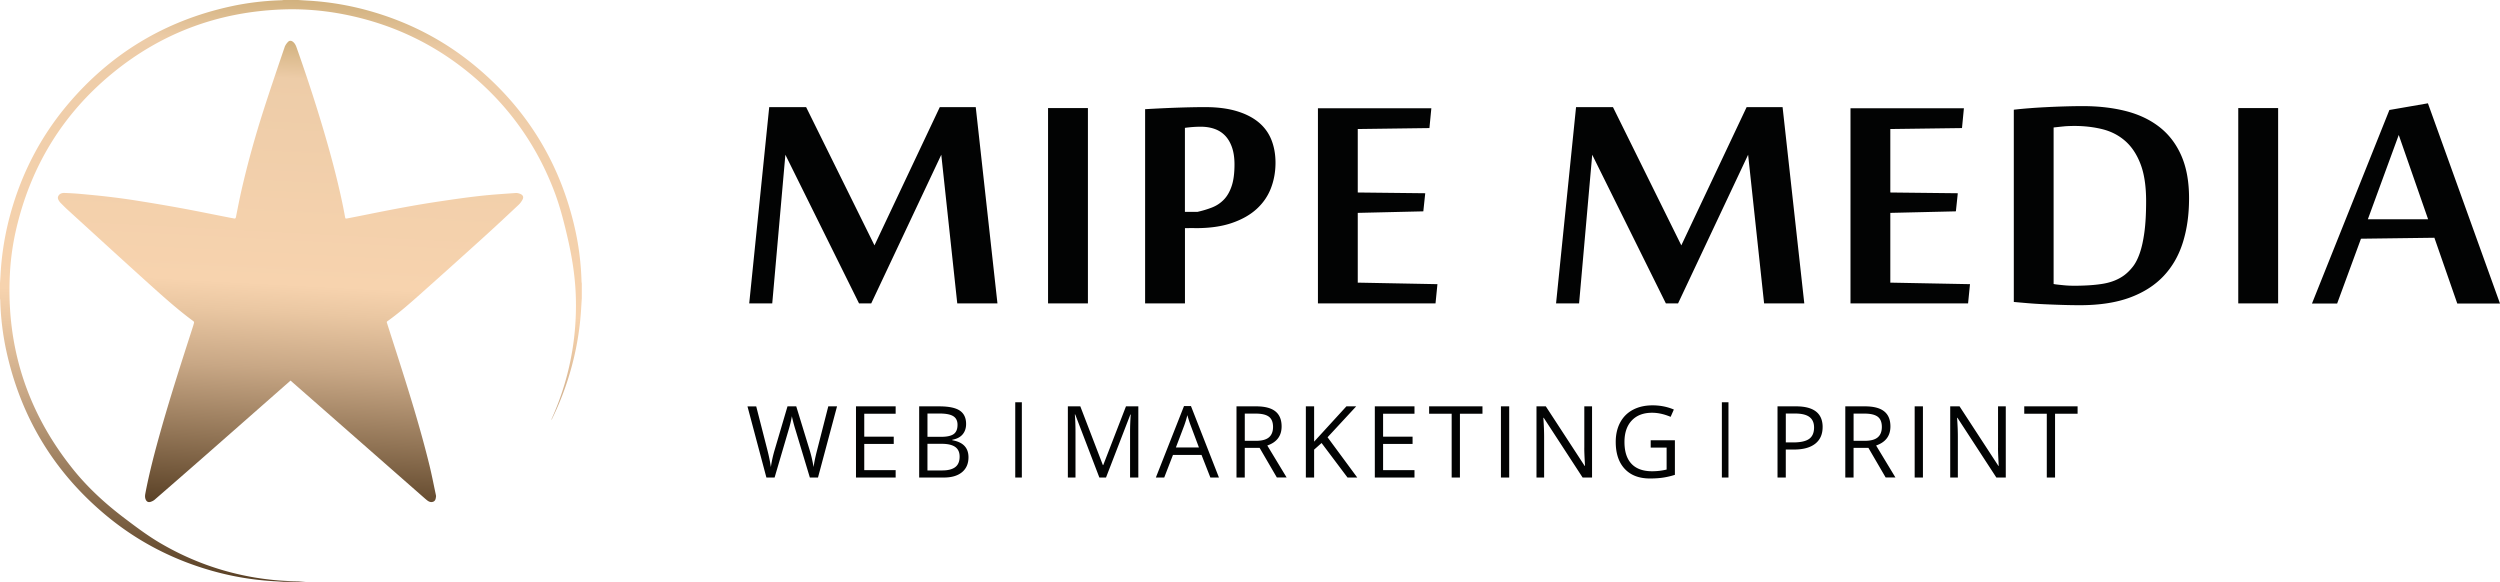
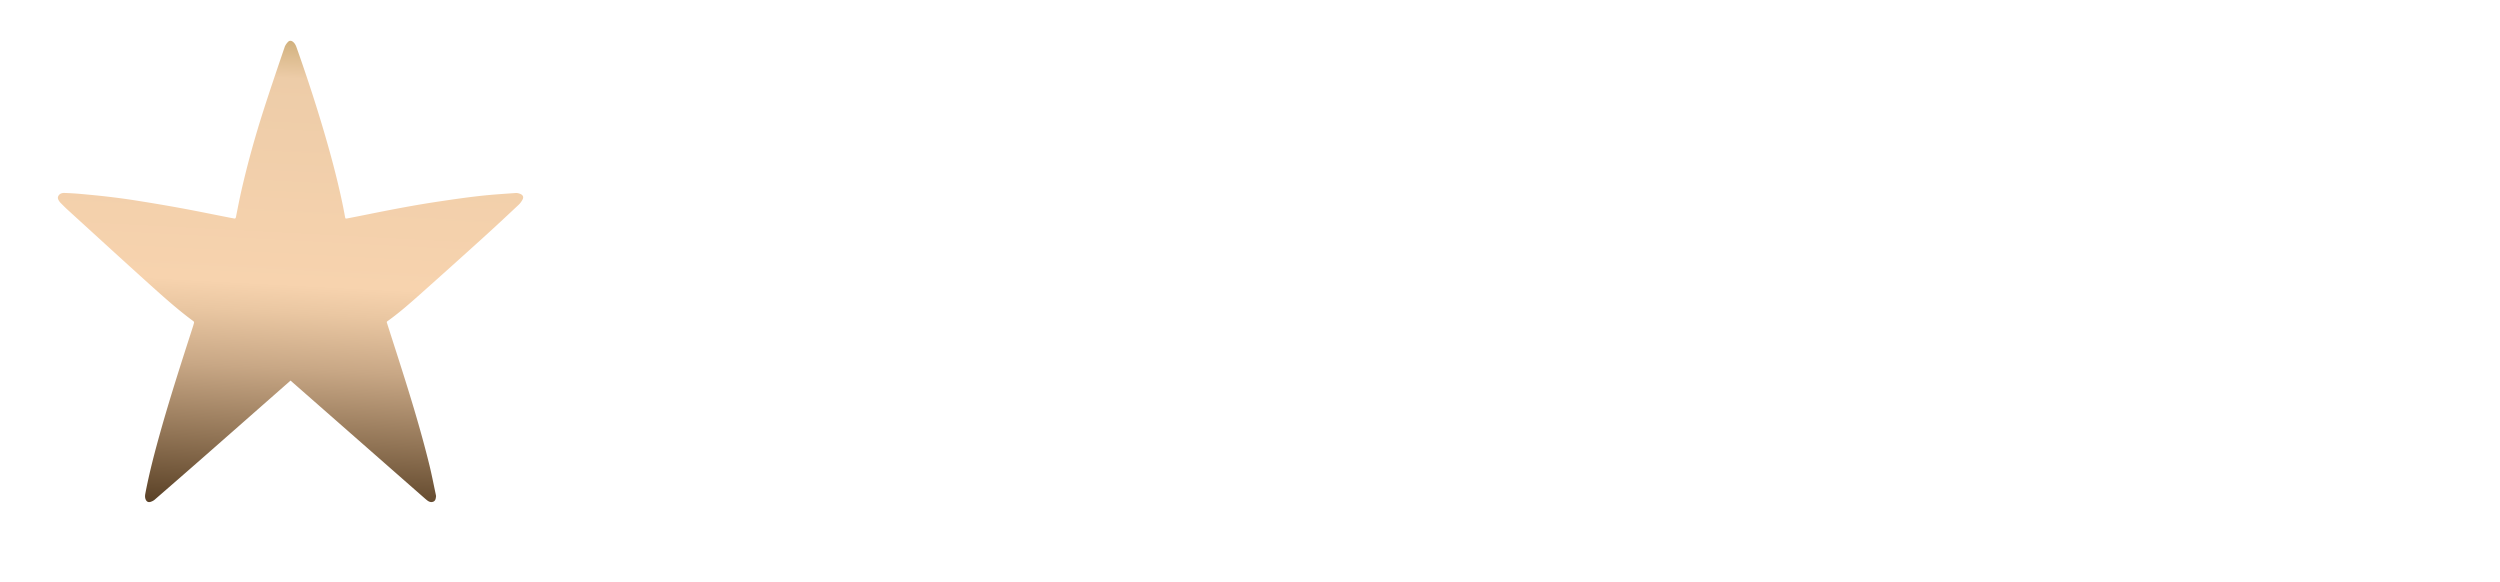
<svg xmlns="http://www.w3.org/2000/svg" xmlns:xlink="http://www.w3.org/1999/xlink" id="a" viewBox="0 0 1227.85 285.74">
  <defs>
    <linearGradient id="b" x1="134.69" x2="146.72" y1="249.82" y2="20.25" gradientUnits="userSpaceOnUse">
      <stop offset="0" stop-color="#5a4126" />
      <stop offset=".15" stop-color="#927556" />
      <stop offset=".3" stop-color="#c8a785" />
      <stop offset=".42" stop-color="#eac7a2" />
      <stop offset=".48" stop-color="#f7d3ae" />
      <stop offset=".92" stop-color="#edcca8" />
      <stop offset="1" stop-color="#d1b17e" />
    </linearGradient>
    <linearGradient xlink:href="#b" id="c" x1="135.39" x2="150.35" y1="285.54" y2=".2" />
    <style>.d{fill:url(#c)}.e{fill:url(#b)}.f{fill:#020303}</style>
  </defs>
-   <path d="M470.15 149.02 462.3 76l-34.41 73.02h-5.98L385.73 76l-6.45 73.02h-11.31l9.82-96.39h18.14l33.56 67.88 32.07-67.88h17.67l10.66 96.39h-19.73ZM534.32 149.02h-19.58V53.09h19.58v95.93ZM581.98 112.03v36.99h-19.57V53.63c2.06-.12 4.31-.25 6.74-.37 2.43-.12 4.93-.23 7.49-.33 2.56-.09 5.13-.17 7.72-.23s5.1-.09 7.54-.09c5.87 0 10.97.64 15.31 1.92 4.34 1.28 7.94 3.09 10.81 5.43s4.99 5.21 6.37 8.61c1.37 3.4 2.06 7.19 2.06 11.37 0 4.43-.75 8.6-2.25 12.5-1.5 3.9-3.84 7.3-7.02 10.2-3.18 2.9-7.24 5.2-12.17 6.88-4.93 1.69-10.8 2.53-17.6 2.53h-.84v-.03l-4.59.02Zm5.99-7.94c2.56-.56 4.96-1.28 7.21-2.15 2.25-.87 4.2-2.15 5.85-3.84 1.65-1.68 2.95-3.92 3.88-6.69.94-2.78 1.4-6.32 1.4-10.63 0-3.24-.41-6.04-1.22-8.38-.81-2.34-1.94-4.26-3.37-5.76-1.44-1.5-3.17-2.61-5.2-3.32-2.03-.72-4.29-1.08-6.79-1.08s-5.09.19-7.77.56v41.27h5.99ZM705.05 149.02h-57.76V53.16h55.7l-.94 9.74-35.2.47v31.17l33.14.37-.94 8.89-32.2.75v34.26l39.13.75-.94 9.46ZM989.06 53.89c2.06-.25 4.46-.48 7.21-.7 2.75-.22 5.65-.41 8.71-.56 3.06-.16 6.13-.28 9.22-.37 3.09-.09 6.01-.14 8.76-.14 7.8 0 14.91.83 21.31 2.48 6.4 1.66 11.89 4.29 16.48 7.91s8.13 8.3 10.63 14.05 3.75 12.68 3.75 20.79-1 15.13-3 21.59c-2 6.46-5.15 11.99-9.46 16.58-4.31 4.59-9.85 8.13-16.62 10.63-6.78 2.5-14.97 3.75-24.58 3.75-2.68 0-5.51-.05-8.48-.14-2.97-.09-5.89-.2-8.76-.33s-5.62-.3-8.24-.52-4.93-.42-6.93-.61V53.89Zm19.57 85.6c.62.13 1.37.23 2.25.33.87.09 1.78.19 2.72.28.94.09 1.86.16 2.76.19.9.03 1.64.05 2.2.05 5.81 0 10.68-.34 14.61-1.03 3.93-.69 7.31-2.06 10.11-4.12 1.5-1.12 2.9-2.51 4.21-4.17 1.31-1.65 2.45-3.87 3.42-6.65.97-2.78 1.73-6.23 2.29-10.35.56-4.12.84-9.18.84-15.17 0-7.43-.92-13.53-2.76-18.31-1.84-4.78-4.35-8.55-7.54-11.33-3.18-2.78-6.92-4.7-11.19-5.76-4.28-1.06-8.85-1.59-13.72-1.59-.75 0-1.61.02-2.58.05-.97.03-1.92.09-2.86.19-.94.09-1.83.19-2.67.28-.84.09-1.55.17-2.11.23v76.89ZM1206.87 149.08l-11.24-32.31-36.06.47-11.71 31.85h-12.36l38.03-95.07 18.92-3.28 35.4 98.35h-20.98Zm-14.33-41.4-14.42-41.4-15.17 41.4h29.6ZM866.42 149.02 858.57 76l-34.41 73.02h-5.98L782 76l-6.45 73.02h-11.31l9.82-96.39h18.14l33.56 67.88 32.07-67.88h17.67l10.66 96.39h-19.73ZM1118.88 149.02h-19.58V53.09h19.58v95.93ZM966.61 149.02h-57.76V53.16h55.7l-.94 9.74-35.2.47v31.17l33.14.37-.94 8.89-32.2.75v34.26l39.13.75-.94 9.46ZM895.16 209.76c0 3.54-1.21 6.26-3.62 8.16-2.41 1.9-5.87 2.86-10.36 2.86h-4.11v13.74h-4.06v-34.95h9.06c8.73 0 13.1 3.39 13.1 10.18Zm-18.09 7.53h3.66c3.6 0 6.21-.58 7.82-1.74 1.61-1.16 2.41-3.03 2.41-5.59 0-2.31-.76-4.03-2.27-5.16s-3.87-1.7-7.07-1.7h-4.54v14.2ZM910.36 219.99v14.53h-4.06v-34.95h9.59c4.29 0 7.45.82 9.5 2.46 2.05 1.64 3.07 4.11 3.07 7.41 0 4.62-2.34 7.74-7.03 9.37l9.49 15.7h-4.8l-8.46-14.53h-7.29Zm0-3.49h5.57c2.87 0 4.97-.57 6.31-1.71s2.01-2.85 2.01-5.13-.68-3.98-2.04-5c-1.36-1.02-3.55-1.53-6.56-1.53h-5.28v13.36ZM940.37 234.53v-34.95h4.06v34.95h-4.06ZM985.13 234.53h-4.64l-19.1-29.33h-.19c.26 3.44.38 6.6.38 9.47v19.86h-3.75v-34.95h4.59l19.05 29.21h.19c-.03-.43-.1-1.81-.22-4.15-.11-2.33-.15-4-.12-5.01v-20.05h3.8v34.95ZM1009.32 234.53h-4.06v-31.34h-11.07v-3.61h26.2v3.61h-11.07v31.34ZM539.94 234.53l-11.86-30.98h-.19c.22 2.45.33 5.37.33 8.75v22.23h-3.75v-34.95h6.12l11.07 28.83h.19l11.16-28.83h6.07v34.95h-4.06v-22.52c0-2.58.11-5.39.33-8.41h-.19l-11.95 30.93h-3.28ZM594.46 234.53l-4.35-11.11H576.1l-4.3 11.11h-4.11l13.82-35.09h3.42l13.74 35.09h-4.21Zm-5.62-14.77-4.06-10.83c-.52-1.37-1.07-3.05-1.63-5.04-.35 1.53-.85 3.21-1.51 5.04l-4.11 10.83h11.31ZM611.35 219.99v14.53h-4.06v-34.95h9.59c4.29 0 7.45.82 9.5 2.46 2.05 1.64 3.07 4.11 3.07 7.41 0 4.62-2.34 7.74-7.03 9.37l9.49 15.7h-4.8l-8.46-14.53h-7.29Zm0-3.49h5.57c2.87 0 4.97-.57 6.31-1.71 1.34-1.14 2.01-2.85 2.01-5.13s-.68-3.98-2.04-5-3.55-1.53-6.56-1.53h-5.28v13.36ZM666.6 234.53h-4.78l-12.74-16.95-3.66 3.25v13.7h-4.06v-34.95h4.06v17.33l15.85-17.33h4.8l-14.05 15.18 14.58 19.77ZM694.71 234.53h-19.48v-34.95h19.48v3.61h-15.42v11.26h14.48v3.58h-14.48v12.86h15.42v3.63ZM717.03 234.53h-4.06v-31.34H701.9v-3.61h26.2v3.61h-11.07v31.34ZM737.17 234.53v-34.95h4.06v34.95h-4.06ZM781.93 234.53h-4.64l-19.1-29.33H758c.25 3.44.38 6.6.38 9.47v19.86h-3.75v-34.95h4.59l19.05 29.21h.19c-.03-.43-.1-1.81-.22-4.15-.11-2.33-.15-4-.12-5.01v-20.05h3.8v34.95ZM810.73 216.22h11.88v16.99c-1.85.59-3.73 1.04-5.64 1.34-1.91.3-4.13.45-6.64.45-5.29 0-9.41-1.57-12.36-4.72-2.95-3.15-4.42-7.56-4.42-13.23 0-3.63.73-6.82 2.19-9.55 1.46-2.73 3.56-4.82 6.3-6.26 2.74-1.44 5.95-2.16 9.63-2.16s7.2.69 10.42 2.06l-1.58 3.59c-3.16-1.34-6.19-2.01-9.11-2.01-4.25 0-7.58 1.27-9.97 3.8-2.39 2.53-3.59 6.05-3.59 10.54 0 4.72 1.15 8.29 3.45 10.73 2.3 2.44 5.69 3.66 10.15 3.66 2.42 0 4.79-.28 7.1-.84v-10.76h-7.82v-3.63ZM401.77 234.53h-4.02l-7.05-23.4a76.81 76.81 0 0 1-1.12-3.92c-.41-1.58-.63-2.53-.64-2.84-.35 2.1-.91 4.41-1.67 6.91l-6.84 23.26h-4.02l-9.3-34.95h4.3l5.52 21.58c.77 3.03 1.32 5.77 1.67 8.22.43-2.92 1.07-5.77 1.91-8.56l6.26-21.25h4.3l6.57 21.44c.76 2.47 1.41 5.26 1.94 8.37.3-2.26.88-5.02 1.72-8.27l5.5-21.54h4.3l-9.35 34.95ZM439.89 234.53h-19.48v-34.95h19.48v3.61h-15.42v11.26h14.48v3.58h-14.48v12.86h15.42v3.63ZM451.45 199.58h9.87c4.64 0 7.99.69 10.06 2.08s3.11 3.58 3.11 6.57c0 2.07-.58 3.78-1.73 5.13s-2.84 2.22-5.06 2.62v.24c5.31.91 7.96 3.7 7.96 8.37 0 3.12-1.06 5.56-3.17 7.31s-5.06 2.63-8.86 2.63h-12.19v-34.95Zm4.06 14.96h6.69c2.87 0 4.93-.45 6.19-1.35 1.26-.9 1.89-2.42 1.89-4.55 0-1.96-.7-3.37-2.1-4.24-1.4-.87-3.63-1.3-6.69-1.3h-5.97v11.45Zm0 3.44v13.07h7.29c2.82 0 4.94-.55 6.37-1.64s2.14-2.8 2.14-5.13c0-2.17-.73-3.76-2.19-4.78-1.46-1.02-3.68-1.53-6.66-1.53h-6.95ZM498.63 197.57h3.24v36.95h-3.24zM845.68 197.57h3.24v36.95h-3.24z" class="f" />
  <path d="M142.69 186.92c-2.46 2.16-4.85 4.28-7.26 6.39-12.02 10.57-24.02 21.14-36.05 31.69a5692.09 5692.09 0 0 1-23.4 20.4c-.59.51-1.37.89-2.13 1.11-1.11.31-1.91-.2-2.34-1.28-.36-.9-.31-1.82-.14-2.76 1.93-10.19 4.56-20.2 7.36-30.17 4.81-17.13 10.28-34.05 15.74-50.98.29-.91.59-1.83.82-2.76.06-.22-.06-.63-.24-.76-7.55-5.55-14.53-11.8-21.49-18.06-13.55-12.2-26.99-24.53-40.47-36.82-1.24-1.13-2.4-2.35-3.6-3.54-.05-.05-.09-.11-.13-.17-.61-.88-1.28-1.82-.72-2.92.6-1.17 1.78-1.56 3-1.52 2.57.09 5.14.23 7.71.46 4.67.42 9.34.86 13.99 1.41 4.56.54 9.11 1.15 13.64 1.87 7.31 1.17 14.62 2.38 21.9 3.72 8.06 1.48 16.09 3.14 24.13 4.71.61.12 1.23.2 1.84.35.65.15.91-.06 1.04-.74.92-4.6 1.81-9.2 2.86-13.77 3.01-13.05 6.61-25.94 10.7-38.69 3.32-10.36 6.85-20.66 10.35-30.97.31-.92.95-1.78 1.62-2.5.75-.81 1.65-.74 2.52-.03.85.69 1.32 1.63 1.68 2.64 4.52 12.76 8.78 25.6 12.65 38.57 3.77 12.6 7.21 25.28 9.91 38.15.45 2.14.85 4.29 1.26 6.45.2 1.04.19 1.06 1.25.85 3.49-.68 6.99-1.36 10.48-2.07 11.57-2.34 23.16-4.55 34.84-6.28 6.51-.97 13.03-1.92 19.57-2.65 5.88-.66 11.79-1.03 17.69-1.45.79-.06 1.68.18 2.42.52 1.2.54 1.57 1.53.96 2.68-.5.96-1.18 1.89-1.97 2.63-5.8 5.43-11.59 10.86-17.48 16.18-10.36 9.38-20.76 18.73-31.2 28.02-5.07 4.51-10.18 8.98-15.71 12.92-.5.35-.29.7-.17 1.06 1.54 4.86 3.1 9.71 4.66 14.56 5.86 18.29 11.6 36.61 16.17 55.28 1.18 4.83 2.11 9.72 3.15 14.58.04.21.07.43.04.64-.13 1.01-.26 2.09-1.35 2.53-1.11.45-2.13.03-3.02-.67-.83-.66-1.62-1.37-2.41-2.06-20.73-18.19-41.45-36.38-62.17-54.56-.81-.71-1.63-1.43-2.5-2.19Z" class="e" />
-   <path d="M139.26 285.74c-1.51-.09-3.02-.2-4.53-.28a141 141 0 0 1-30.26-5.02c-19.63-5.5-37.36-14.69-52.96-27.81-25.09-21.08-41.15-47.71-48.27-79.7C1.39 164.6.37 156.15.12 147.61c-.01-.38-.08-.76-.13-1.13v-7.22c.09-1.51.2-3.01.28-4.52a141 141 0 0 1 5.02-30.26c5.5-19.63 14.69-37.36 27.8-52.96 21.19-25.19 47.92-41.29 80.07-48.34 8.24-1.81 16.6-2.8 25.03-3.05.36-.01.71-.08 1.07-.12h7.22c1.51.09 3.02.2 4.53.28a141 141 0 0 1 30.26 5.02c19.63 5.5 37.36 14.69 52.96 27.81 25.09 21.08 41.15 47.71 48.26 79.7 1.85 8.33 2.87 16.78 3.12 25.32.01.38.08.76.13 1.13v7.22c-.09 1.48-.19 2.97-.28 4.45-.64 11.76-2.75 23.25-6.25 34.49a139.99 139.99 0 0 1-8.06 20.23c-.1.21-.22.42-.42.6.08-.21.16-.42.25-.63 4.93-11 8.35-22.44 10.24-34.34 1.4-8.85 1.9-17.74 1.55-26.7-.39-9.83-2.02-19.45-4.27-29.01-1.7-7.22-3.54-14.39-6.17-21.33-8.36-22.08-21.44-40.88-39.35-56.27-18.53-15.91-39.84-26.15-63.8-30.88-10.1-1.99-20.31-2.84-30.59-2.45-31.35 1.19-59.34 11.54-83.57 31.48C30.9 55.98 15.39 81.31 8.15 111.69c-1.76 7.39-2.87 14.88-3.27 22.47-1.93 35.99 8.38 68.07 30.91 96.2 7.37 9.2 16.01 17.08 25.41 24.19 5.71 4.32 11.41 8.61 17.59 12.23 14.4 8.44 29.81 14.07 46.27 16.84 7.8 1.31 15.66 1.94 23.57 1.86.43 0 .86 0 1.29.02l-3.44.24h-7.22Z" class="d" />
</svg>